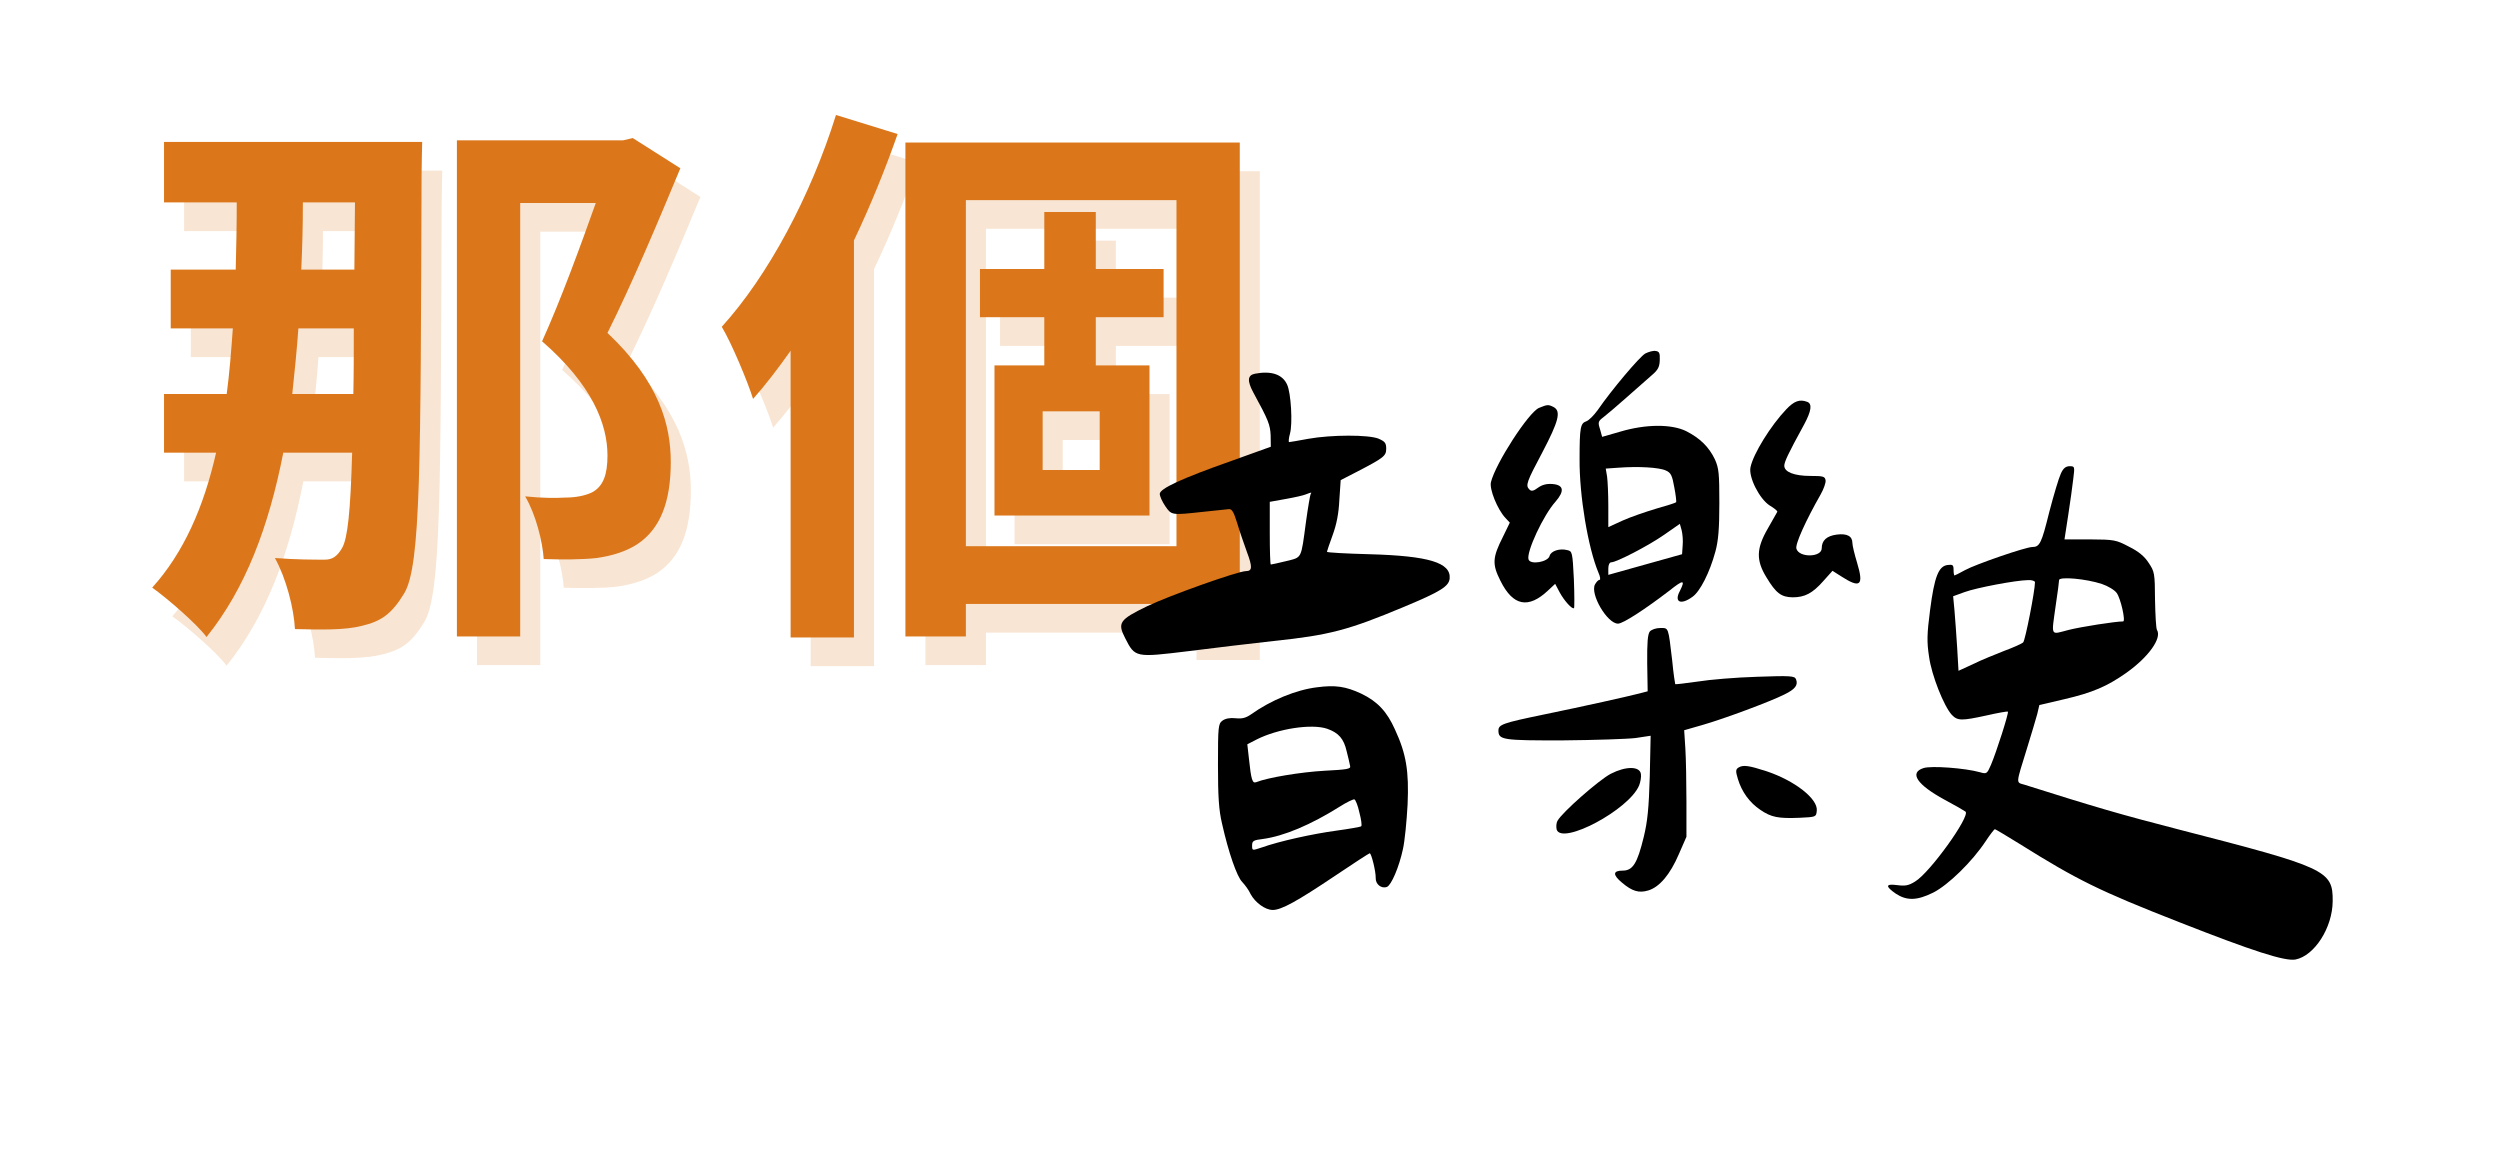
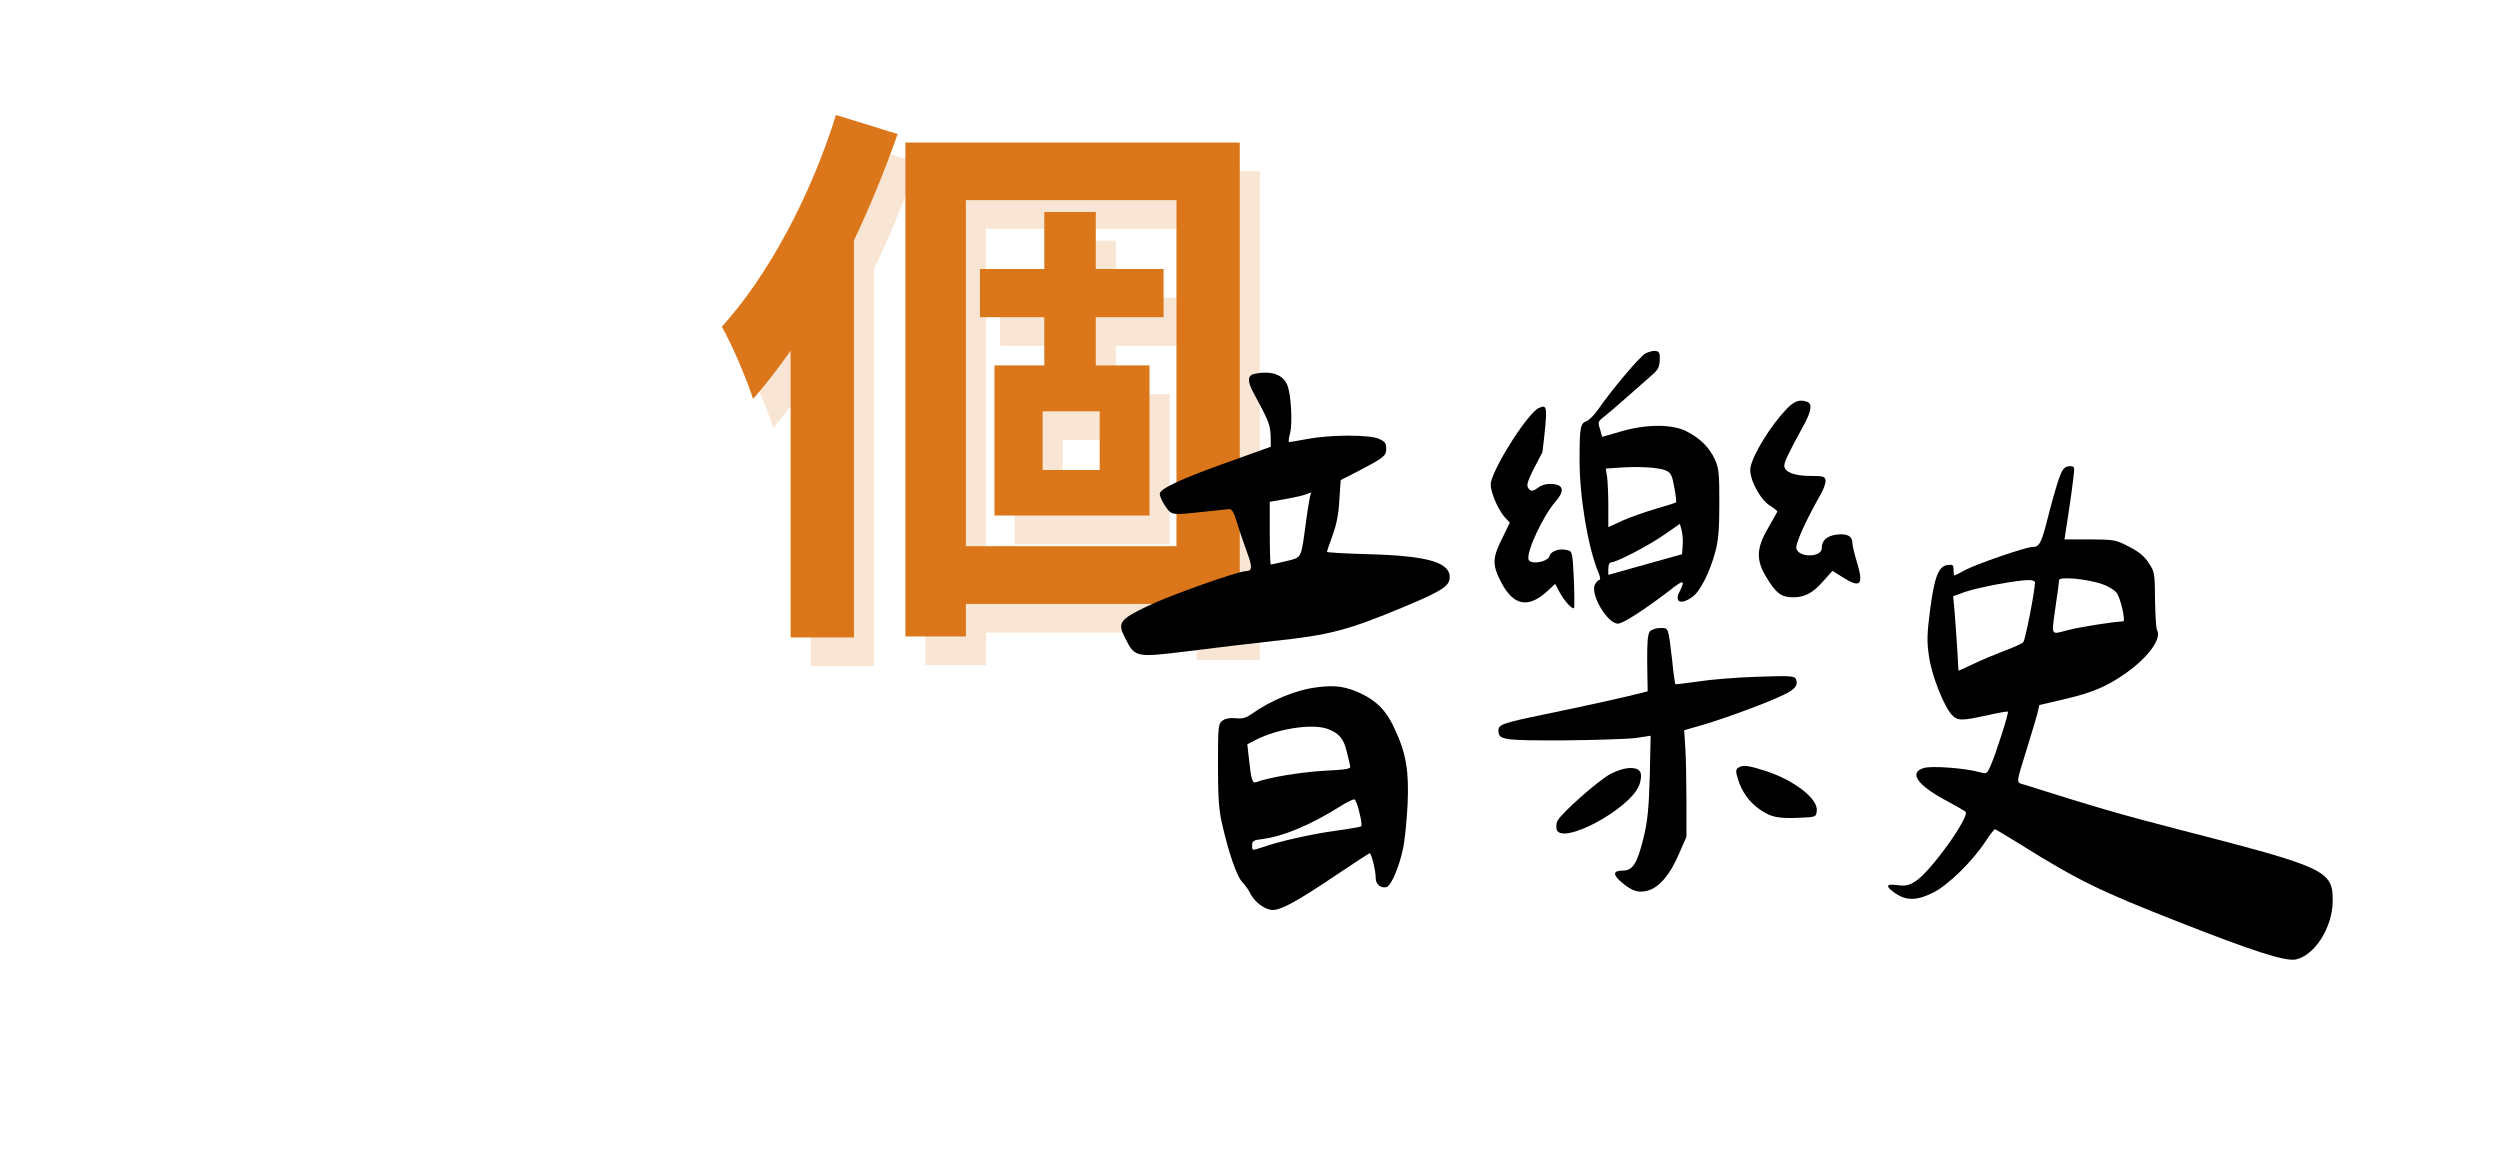
<svg xmlns="http://www.w3.org/2000/svg" xmlns:xlink="http://www.w3.org/1999/xlink" width="65.25pt" height="30pt" viewBox="0 0 65.25 30" version="1.2">
  <defs>
    <g>
      <symbol overflow="visible" id="glyph0-0">
-         <path style="stroke:none;" d="M 4.035 -5.07 C 4.094 -5.629 4.152 -6.184 4.195 -6.781 L 5.641 -6.781 C 5.641 -6.141 5.641 -5.582 5.629 -5.07 Z M 5.672 -10.07 L 5.656 -8.316 L 4.27 -8.316 C 4.297 -8.887 4.312 -9.473 4.312 -10.07 Z M 0.688 -11.648 L 0.688 -10.07 L 2.586 -10.07 C 2.586 -9.473 2.574 -8.887 2.559 -8.316 L 0.863 -8.316 L 0.863 -6.781 L 2.484 -6.781 C 2.441 -6.184 2.398 -5.629 2.324 -5.07 L 0.688 -5.07 L 0.688 -3.539 L 2.047 -3.539 C 1.727 -2.121 1.199 -0.922 0.379 -0.016 C 0.773 0.262 1.562 0.949 1.797 1.273 C 2.82 0 3.422 -1.609 3.801 -3.539 L 5.598 -3.539 C 5.555 -2.004 5.48 -1.301 5.336 -1.051 C 5.203 -0.82 5.07 -0.746 4.883 -0.746 C 4.605 -0.746 4.121 -0.746 3.582 -0.789 C 3.875 -0.262 4.078 0.527 4.105 1.066 C 4.781 1.082 5.406 1.098 5.859 0.98 C 6.344 0.863 6.621 0.688 6.957 0.133 C 7.395 -0.598 7.383 -3.215 7.41 -10.773 C 7.41 -10.992 7.426 -11.648 7.426 -11.648 Z M 12.922 -11.75 L 12.672 -11.691 L 8.332 -11.691 L 8.332 1.258 L 9.984 1.258 L 9.984 -10.055 L 11.957 -10.055 C 11.562 -8.945 11.035 -7.5 10.555 -6.445 C 11.867 -5.305 12.262 -4.281 12.262 -3.465 C 12.262 -2.98 12.16 -2.66 11.855 -2.5 C 11.664 -2.41 11.414 -2.367 11.18 -2.367 C 10.902 -2.352 10.555 -2.352 10.113 -2.398 C 10.391 -1.93 10.566 -1.227 10.598 -0.762 C 11.078 -0.746 11.605 -0.746 11.984 -0.789 C 12.395 -0.848 12.762 -0.965 13.051 -1.156 C 13.637 -1.551 13.914 -2.25 13.914 -3.289 C 13.914 -4.254 13.621 -5.379 12.262 -6.664 C 12.906 -7.953 13.594 -9.59 14.164 -10.961 Z M 12.922 -11.75 " />
-       </symbol>
+         </symbol>
      <symbol overflow="visible" id="glyph1-0">
        <path style="stroke:none;" d="M 3.172 -12.352 C 2.516 -10.246 1.402 -8.156 0.191 -6.824 C 0.453 -6.387 0.879 -5.363 1.008 -4.941 C 1.344 -5.32 1.668 -5.746 1.988 -6.199 L 1.988 1.285 L 3.641 1.285 L 3.641 -9.078 C 4.078 -9.996 4.457 -10.934 4.781 -11.855 Z M 10.055 -3.086 L 8.566 -3.086 L 8.566 -4.617 L 10.055 -4.617 Z M 11.723 -7.074 L 11.723 -8.332 L 9.953 -8.332 L 9.953 -9.82 L 8.609 -9.82 L 8.609 -8.332 L 6.93 -8.332 L 6.93 -7.074 L 8.609 -7.074 L 8.609 -5.816 L 7.309 -5.816 L 7.309 -1.898 L 11.355 -1.898 L 11.355 -5.816 L 9.953 -5.816 L 9.953 -7.074 Z M 6.562 -1.098 L 6.562 -10.129 L 12.059 -10.129 L 12.059 -1.098 Z M 4.984 -11.633 L 4.984 1.258 L 6.562 1.258 L 6.562 0.41 L 12.059 0.41 L 12.059 1.125 L 13.711 1.125 L 13.711 -11.633 Z M 4.984 -11.633 " />
      </symbol>
    </g>
    <clipPath id="clip1">
      <path d="M 41 9.141 L 45 9.141 L 45 17 L 41 17 Z M 41 9.141 " />
    </clipPath>
    <clipPath id="clip2">
      <path d="M 29 9.141 L 38 9.141 L 38 18 L 29 18 Z M 29 9.141 " />
    </clipPath>
    <clipPath id="clip3">
      <path d="M 49 12 L 60.922 12 L 60.922 25.062 L 49 25.062 Z M 49 12 " />
    </clipPath>
  </defs>
  <g id="surface1">
    <g style="fill:rgb(85.88%,46.669%,10.199%);fill-opacity:0.188;">
      <use xlink:href="#glyph0-0" x="4.117" y="16.101" />
    </g>
    <g style="fill:rgb(85.88%,46.669%,10.199%);fill-opacity:0.188;">
      <use xlink:href="#glyph1-0" x="19.171" y="16.101" />
    </g>
    <g style="fill:rgb(85.88%,46.669%,10.199%);fill-opacity:1;">
      <use xlink:href="#glyph0-0" x="3.593" y="15.353" />
    </g>
    <g style="fill:rgb(85.88%,46.669%,10.199%);fill-opacity:1;">
      <use xlink:href="#glyph1-0" x="18.647" y="15.353" />
    </g>
    <g clip-path="url(#clip1)" clip-rule="nonzero">
      <path style=" stroke:none;fill-rule:nonzero;fill:rgb(0%,0%,0%);fill-opacity:1;" d="M 42.941 9.227 C 42.793 9.312 42.062 10.176 41.703 10.699 C 41.598 10.844 41.469 10.973 41.402 10.996 C 41.25 11.047 41.227 11.156 41.227 11.977 C 41.219 12.941 41.449 14.301 41.719 14.945 C 41.766 15.047 41.777 15.133 41.75 15.133 C 41.719 15.133 41.668 15.184 41.629 15.254 C 41.496 15.504 41.949 16.277 42.23 16.277 C 42.363 16.277 42.941 15.898 43.574 15.414 C 43.941 15.121 43.992 15.129 43.844 15.426 C 43.688 15.715 43.867 15.801 44.172 15.578 C 44.371 15.441 44.625 14.941 44.773 14.391 C 44.848 14.113 44.875 13.805 44.875 13.137 C 44.875 12.355 44.863 12.223 44.758 11.988 C 44.602 11.664 44.371 11.438 44.012 11.254 C 43.633 11.066 42.961 11.066 42.289 11.266 L 41.816 11.402 L 41.762 11.207 C 41.703 11.023 41.707 10.996 41.852 10.887 C 41.938 10.82 42.215 10.586 42.465 10.363 C 42.719 10.141 43.012 9.883 43.121 9.785 C 43.273 9.656 43.316 9.574 43.32 9.395 C 43.328 9.211 43.305 9.172 43.211 9.16 C 43.148 9.148 43.027 9.184 42.941 9.227 Z M 43.48 12.281 C 43.609 12.336 43.645 12.41 43.699 12.719 C 43.738 12.918 43.758 13.098 43.746 13.109 C 43.734 13.125 43.5 13.199 43.223 13.277 C 42.949 13.359 42.551 13.496 42.352 13.586 L 41.977 13.758 L 41.977 13.207 C 41.977 12.902 41.961 12.555 41.945 12.441 L 41.91 12.23 L 42.242 12.207 C 42.766 12.168 43.309 12.199 43.48 12.281 Z M 43.918 14.23 L 43.902 14.465 L 42.941 14.734 L 41.977 15.004 L 41.977 14.836 C 41.977 14.746 42.008 14.676 42.055 14.676 C 42.191 14.676 43.035 14.238 43.441 13.953 L 43.844 13.672 L 43.891 13.84 C 43.914 13.93 43.93 14.105 43.918 14.23 Z M 43.918 14.23 " />
    </g>
    <g clip-path="url(#clip2)" clip-rule="nonzero">
      <path style=" stroke:none;fill-rule:nonzero;fill:rgb(0%,0%,0%);fill-opacity:1;" d="M 32.754 9.754 C 32.559 9.793 32.547 9.941 32.715 10.25 C 33.109 10.973 33.152 11.086 33.164 11.367 L 33.168 11.66 L 32.137 12.031 C 30.828 12.492 30.27 12.754 30.27 12.891 C 30.27 12.949 30.332 13.09 30.414 13.211 C 30.578 13.449 30.574 13.449 31.398 13.359 C 31.711 13.324 32.008 13.297 32.066 13.289 C 32.152 13.277 32.199 13.359 32.289 13.648 C 32.348 13.855 32.469 14.191 32.543 14.402 C 32.691 14.797 32.688 14.906 32.52 14.906 C 32.312 14.906 30.5 15.551 29.938 15.824 C 29.219 16.172 29.16 16.254 29.367 16.656 C 29.625 17.164 29.633 17.164 31.012 16.996 C 31.66 16.914 32.664 16.793 33.242 16.73 C 34.699 16.578 35.195 16.445 36.641 15.84 C 37.605 15.438 37.812 15.305 37.836 15.102 C 37.875 14.684 37.289 14.508 35.738 14.465 C 35.133 14.449 34.633 14.422 34.633 14.402 C 34.633 14.391 34.699 14.191 34.781 13.969 C 34.883 13.691 34.941 13.406 34.957 13.047 L 34.992 12.531 L 35.402 12.32 C 36.117 11.949 36.18 11.902 36.18 11.711 C 36.18 11.562 36.148 11.523 35.98 11.449 C 35.723 11.344 34.754 11.344 34.145 11.453 C 33.891 11.5 33.668 11.539 33.645 11.539 C 33.629 11.539 33.633 11.441 33.668 11.32 C 33.742 11.059 33.695 10.254 33.594 10.039 C 33.473 9.77 33.18 9.672 32.754 9.754 Z M 34.207 12.898 C 34.195 12.918 34.137 13.246 34.086 13.621 C 33.953 14.609 33.988 14.539 33.57 14.645 C 33.367 14.695 33.184 14.734 33.168 14.734 C 33.152 14.734 33.141 14.363 33.141 13.918 L 33.141 13.098 L 33.559 13.023 C 33.781 12.984 34.023 12.93 34.086 12.902 C 34.234 12.844 34.242 12.844 34.207 12.898 Z M 34.207 12.898 " />
    </g>
    <path style=" stroke:none;fill-rule:nonzero;fill:rgb(0%,0%,0%);fill-opacity:1;" d="M 46.621 10.684 C 46.219 11.105 45.762 11.84 45.688 12.195 C 45.633 12.453 45.922 13.023 46.191 13.195 C 46.305 13.262 46.398 13.336 46.387 13.359 C 46.375 13.375 46.266 13.57 46.141 13.793 C 45.84 14.312 45.828 14.621 46.105 15.07 C 46.352 15.48 46.488 15.586 46.789 15.59 C 47.102 15.59 47.305 15.488 47.59 15.164 L 47.828 14.898 L 48.043 15.035 C 48.555 15.367 48.652 15.289 48.469 14.684 C 48.402 14.465 48.348 14.238 48.348 14.176 C 48.348 13.992 48.207 13.918 47.938 13.953 C 47.676 13.988 47.547 14.105 47.547 14.312 C 47.547 14.547 46.961 14.562 46.887 14.324 C 46.844 14.215 47.133 13.582 47.516 12.91 C 47.598 12.766 47.656 12.602 47.648 12.539 C 47.633 12.434 47.586 12.422 47.254 12.422 C 46.832 12.422 46.57 12.32 46.57 12.156 C 46.57 12.059 46.66 11.859 47.086 11.082 C 47.277 10.727 47.305 10.539 47.168 10.488 C 46.973 10.414 46.828 10.465 46.621 10.684 Z M 46.621 10.684 " />
-     <path style=" stroke:none;fill-rule:nonzero;fill:rgb(0%,0%,0%);fill-opacity:1;" d="M 40.164 10.648 C 39.891 10.77 39.035 12.094 38.914 12.582 C 38.867 12.766 39.086 13.301 39.293 13.52 L 39.406 13.641 L 39.23 14.004 C 38.953 14.551 38.941 14.723 39.16 15.156 C 39.488 15.82 39.891 15.898 40.41 15.406 L 40.59 15.238 L 40.703 15.453 C 40.82 15.672 41.035 15.914 41.082 15.871 C 41.094 15.859 41.094 15.523 41.078 15.117 C 41.043 14.414 41.035 14.387 40.91 14.359 C 40.711 14.305 40.48 14.379 40.445 14.508 C 40.406 14.668 39.945 14.75 39.895 14.602 C 39.832 14.414 40.277 13.449 40.605 13.086 C 40.84 12.812 40.812 12.656 40.52 12.633 C 40.367 12.621 40.25 12.652 40.141 12.73 C 40.027 12.816 39.969 12.828 39.918 12.777 C 39.809 12.668 39.844 12.582 40.258 11.801 C 40.68 10.996 40.75 10.734 40.551 10.625 C 40.406 10.551 40.383 10.559 40.164 10.648 Z M 40.164 10.648 " />
+     <path style=" stroke:none;fill-rule:nonzero;fill:rgb(0%,0%,0%);fill-opacity:1;" d="M 40.164 10.648 C 39.891 10.77 39.035 12.094 38.914 12.582 C 38.867 12.766 39.086 13.301 39.293 13.52 L 39.406 13.641 L 39.23 14.004 C 38.953 14.551 38.941 14.723 39.16 15.156 C 39.488 15.82 39.891 15.898 40.41 15.406 L 40.59 15.238 L 40.703 15.453 C 40.82 15.672 41.035 15.914 41.082 15.871 C 41.094 15.859 41.094 15.523 41.078 15.117 C 41.043 14.414 41.035 14.387 40.91 14.359 C 40.711 14.305 40.48 14.379 40.445 14.508 C 40.406 14.668 39.945 14.75 39.895 14.602 C 39.832 14.414 40.277 13.449 40.605 13.086 C 40.84 12.812 40.812 12.656 40.52 12.633 C 40.367 12.621 40.25 12.652 40.141 12.73 C 40.027 12.816 39.969 12.828 39.918 12.777 C 39.809 12.668 39.844 12.582 40.258 11.801 C 40.406 10.551 40.383 10.559 40.164 10.648 Z M 40.164 10.648 " />
    <g clip-path="url(#clip3)" clip-rule="nonzero">
      <path style=" stroke:none;fill-rule:nonzero;fill:rgb(0%,0%,0%);fill-opacity:1;" d="M 53.789 12.359 C 53.738 12.465 53.602 12.918 53.484 13.371 C 53.285 14.176 53.238 14.277 53.043 14.277 C 52.871 14.277 51.559 14.73 51.289 14.879 C 51.148 14.957 51.023 15.02 51.012 15.02 C 51 15.02 50.988 14.953 50.988 14.871 C 50.988 14.746 50.965 14.73 50.836 14.746 C 50.598 14.773 50.488 15.047 50.375 15.922 C 50.293 16.555 50.289 16.754 50.348 17.137 C 50.414 17.629 50.738 18.434 50.941 18.656 C 51.094 18.816 51.195 18.816 51.855 18.672 C 52.148 18.605 52.395 18.562 52.406 18.574 C 52.434 18.605 52.109 19.621 51.965 19.961 C 51.863 20.195 51.852 20.207 51.68 20.156 C 51.293 20.047 50.402 19.98 50.203 20.047 C 49.824 20.168 50.031 20.48 50.758 20.875 C 51.031 21.02 51.27 21.16 51.301 21.184 C 51.426 21.305 50.371 22.777 49.984 23.008 C 49.816 23.113 49.727 23.129 49.52 23.102 C 49.211 23.062 49.199 23.129 49.48 23.324 C 49.766 23.512 50.031 23.508 50.457 23.297 C 50.844 23.102 51.473 22.492 51.828 21.953 C 51.941 21.781 52.051 21.641 52.066 21.641 C 52.078 21.641 52.367 21.812 52.707 22.023 C 54.219 22.969 54.789 23.25 56.871 24.066 C 58.801 24.824 59.633 25.094 59.914 25.043 C 60.406 24.945 60.879 24.215 60.883 23.52 C 60.891 22.715 60.719 22.641 56.832 21.641 C 55.344 21.258 54.641 21.051 52.836 20.48 C 52.613 20.414 52.609 20.488 52.906 19.527 C 53.016 19.168 53.137 18.77 53.172 18.637 L 53.227 18.402 L 53.875 18.25 C 54.617 18.078 54.996 17.914 55.5 17.559 C 56.078 17.148 56.43 16.656 56.297 16.441 C 56.273 16.406 56.254 16.055 56.246 15.652 C 56.242 14.961 56.234 14.918 56.078 14.688 C 55.973 14.523 55.816 14.391 55.562 14.266 C 55.227 14.09 55.18 14.082 54.543 14.078 L 53.883 14.078 L 53.98 13.449 C 54.031 13.109 54.094 12.676 54.113 12.492 C 54.152 12.18 54.152 12.168 54.02 12.168 C 53.918 12.168 53.852 12.219 53.789 12.359 Z M 54.859 15.242 C 55.012 15.293 55.191 15.398 55.246 15.477 C 55.352 15.621 55.484 16.219 55.414 16.219 C 55.215 16.219 54.316 16.359 53.992 16.441 C 53.504 16.566 53.539 16.637 53.656 15.789 C 53.703 15.477 53.742 15.184 53.742 15.141 C 53.742 15.043 54.449 15.105 54.859 15.242 Z M 53.113 15.195 C 53.113 15.418 52.859 16.715 52.805 16.766 C 52.77 16.801 52.543 16.902 52.309 16.988 C 52.074 17.082 51.707 17.227 51.5 17.332 L 51.117 17.508 L 51.082 16.902 C 51.059 16.57 51.031 16.137 51.012 15.934 L 50.977 15.562 L 51.277 15.453 C 51.586 15.34 52.613 15.145 52.93 15.141 C 53.027 15.133 53.113 15.164 53.113 15.195 Z M 53.113 15.195 " />
    </g>
    <path style=" stroke:none;fill-rule:nonzero;fill:rgb(0%,0%,0%);fill-opacity:1;" d="M 43.062 16.48 C 43.004 16.551 42.988 16.773 42.992 17.309 L 43.004 18.043 L 42.793 18.098 C 42.441 18.188 41.375 18.426 40.312 18.645 C 39.219 18.871 39.109 18.91 39.109 19.066 C 39.109 19.312 39.219 19.328 40.797 19.324 C 41.621 19.316 42.473 19.289 42.691 19.262 L 43.082 19.203 L 43.059 20.266 C 43.035 21.098 43 21.441 42.902 21.844 C 42.734 22.535 42.617 22.723 42.352 22.723 C 42.094 22.723 42.086 22.832 42.336 23.039 C 42.605 23.266 42.777 23.312 43.016 23.242 C 43.309 23.156 43.59 22.828 43.82 22.289 L 44.016 21.84 L 44.016 20.926 C 44.016 20.426 44.004 19.797 43.988 19.539 L 43.957 19.059 L 44.434 18.922 C 45.004 18.758 46.203 18.312 46.574 18.125 C 46.855 17.988 46.938 17.879 46.875 17.727 C 46.84 17.641 46.734 17.633 45.859 17.664 C 45.32 17.68 44.617 17.738 44.309 17.789 C 43.992 17.832 43.734 17.867 43.723 17.855 C 43.719 17.852 43.676 17.578 43.645 17.246 C 43.539 16.352 43.555 16.391 43.332 16.391 C 43.223 16.391 43.109 16.43 43.062 16.48 Z M 43.062 16.48 " />
    <path style=" stroke:none;fill-rule:nonzero;fill:rgb(0%,0%,0%);fill-opacity:1;" d="M 34.375 17.938 C 33.828 18.004 33.168 18.277 32.652 18.645 C 32.523 18.734 32.422 18.766 32.25 18.746 C 32.102 18.73 31.98 18.754 31.906 18.809 C 31.797 18.891 31.789 18.957 31.789 19.969 C 31.789 20.797 31.812 21.145 31.895 21.496 C 32.066 22.258 32.285 22.883 32.422 23.02 C 32.492 23.094 32.594 23.23 32.641 23.336 C 32.762 23.559 33.023 23.75 33.219 23.75 C 33.445 23.75 33.855 23.523 34.844 22.859 C 35.324 22.535 35.734 22.27 35.75 22.27 C 35.793 22.27 35.91 22.742 35.906 22.914 C 35.898 23.078 36.055 23.203 36.199 23.148 C 36.312 23.105 36.516 22.633 36.617 22.16 C 36.664 21.953 36.715 21.43 36.738 21 C 36.777 20.129 36.703 19.676 36.41 19.043 C 36.199 18.57 35.953 18.309 35.531 18.105 C 35.121 17.914 34.852 17.875 34.375 17.938 Z M 34.637 19.02 C 34.938 19.125 35.074 19.281 35.148 19.609 C 35.188 19.77 35.23 19.938 35.238 19.992 C 35.262 20.07 35.164 20.086 34.562 20.117 C 33.953 20.152 33.094 20.293 32.789 20.414 C 32.688 20.453 32.656 20.367 32.594 19.773 L 32.555 19.426 L 32.797 19.301 C 33.352 19.02 34.23 18.883 34.637 19.02 Z M 35.48 21.207 C 35.527 21.383 35.551 21.547 35.527 21.566 C 35.512 21.582 35.219 21.633 34.879 21.68 C 34.27 21.762 33.398 21.953 32.926 22.121 C 32.68 22.203 32.68 22.203 32.68 22.066 C 32.68 21.949 32.715 21.926 32.957 21.898 C 33.508 21.824 34.207 21.531 34.977 21.047 C 35.148 20.938 35.316 20.859 35.348 20.863 C 35.379 20.871 35.441 21.023 35.48 21.207 Z M 35.48 21.207 " />
    <path style=" stroke:none;fill-rule:nonzero;fill:rgb(0%,0%,0%);fill-opacity:1;" d="M 45.371 20.035 C 45.301 20.082 45.297 20.129 45.359 20.332 C 45.461 20.668 45.664 20.949 45.945 21.137 C 46.23 21.332 46.414 21.367 46.973 21.344 C 47.395 21.324 47.402 21.324 47.418 21.16 C 47.453 20.852 46.844 20.375 46.105 20.129 C 45.645 19.98 45.496 19.957 45.371 20.035 Z M 45.371 20.035 " />
    <path style=" stroke:none;fill-rule:nonzero;fill:rgb(0%,0%,0%);fill-opacity:1;" d="M 42.043 20.195 C 41.738 20.352 40.766 21.207 40.652 21.422 C 40.617 21.48 40.613 21.582 40.629 21.652 C 40.766 22.066 42.52 21.133 42.781 20.5 C 42.816 20.414 42.84 20.277 42.828 20.203 C 42.801 19.996 42.438 19.992 42.043 20.195 Z M 42.043 20.195 " />
  </g>
</svg>